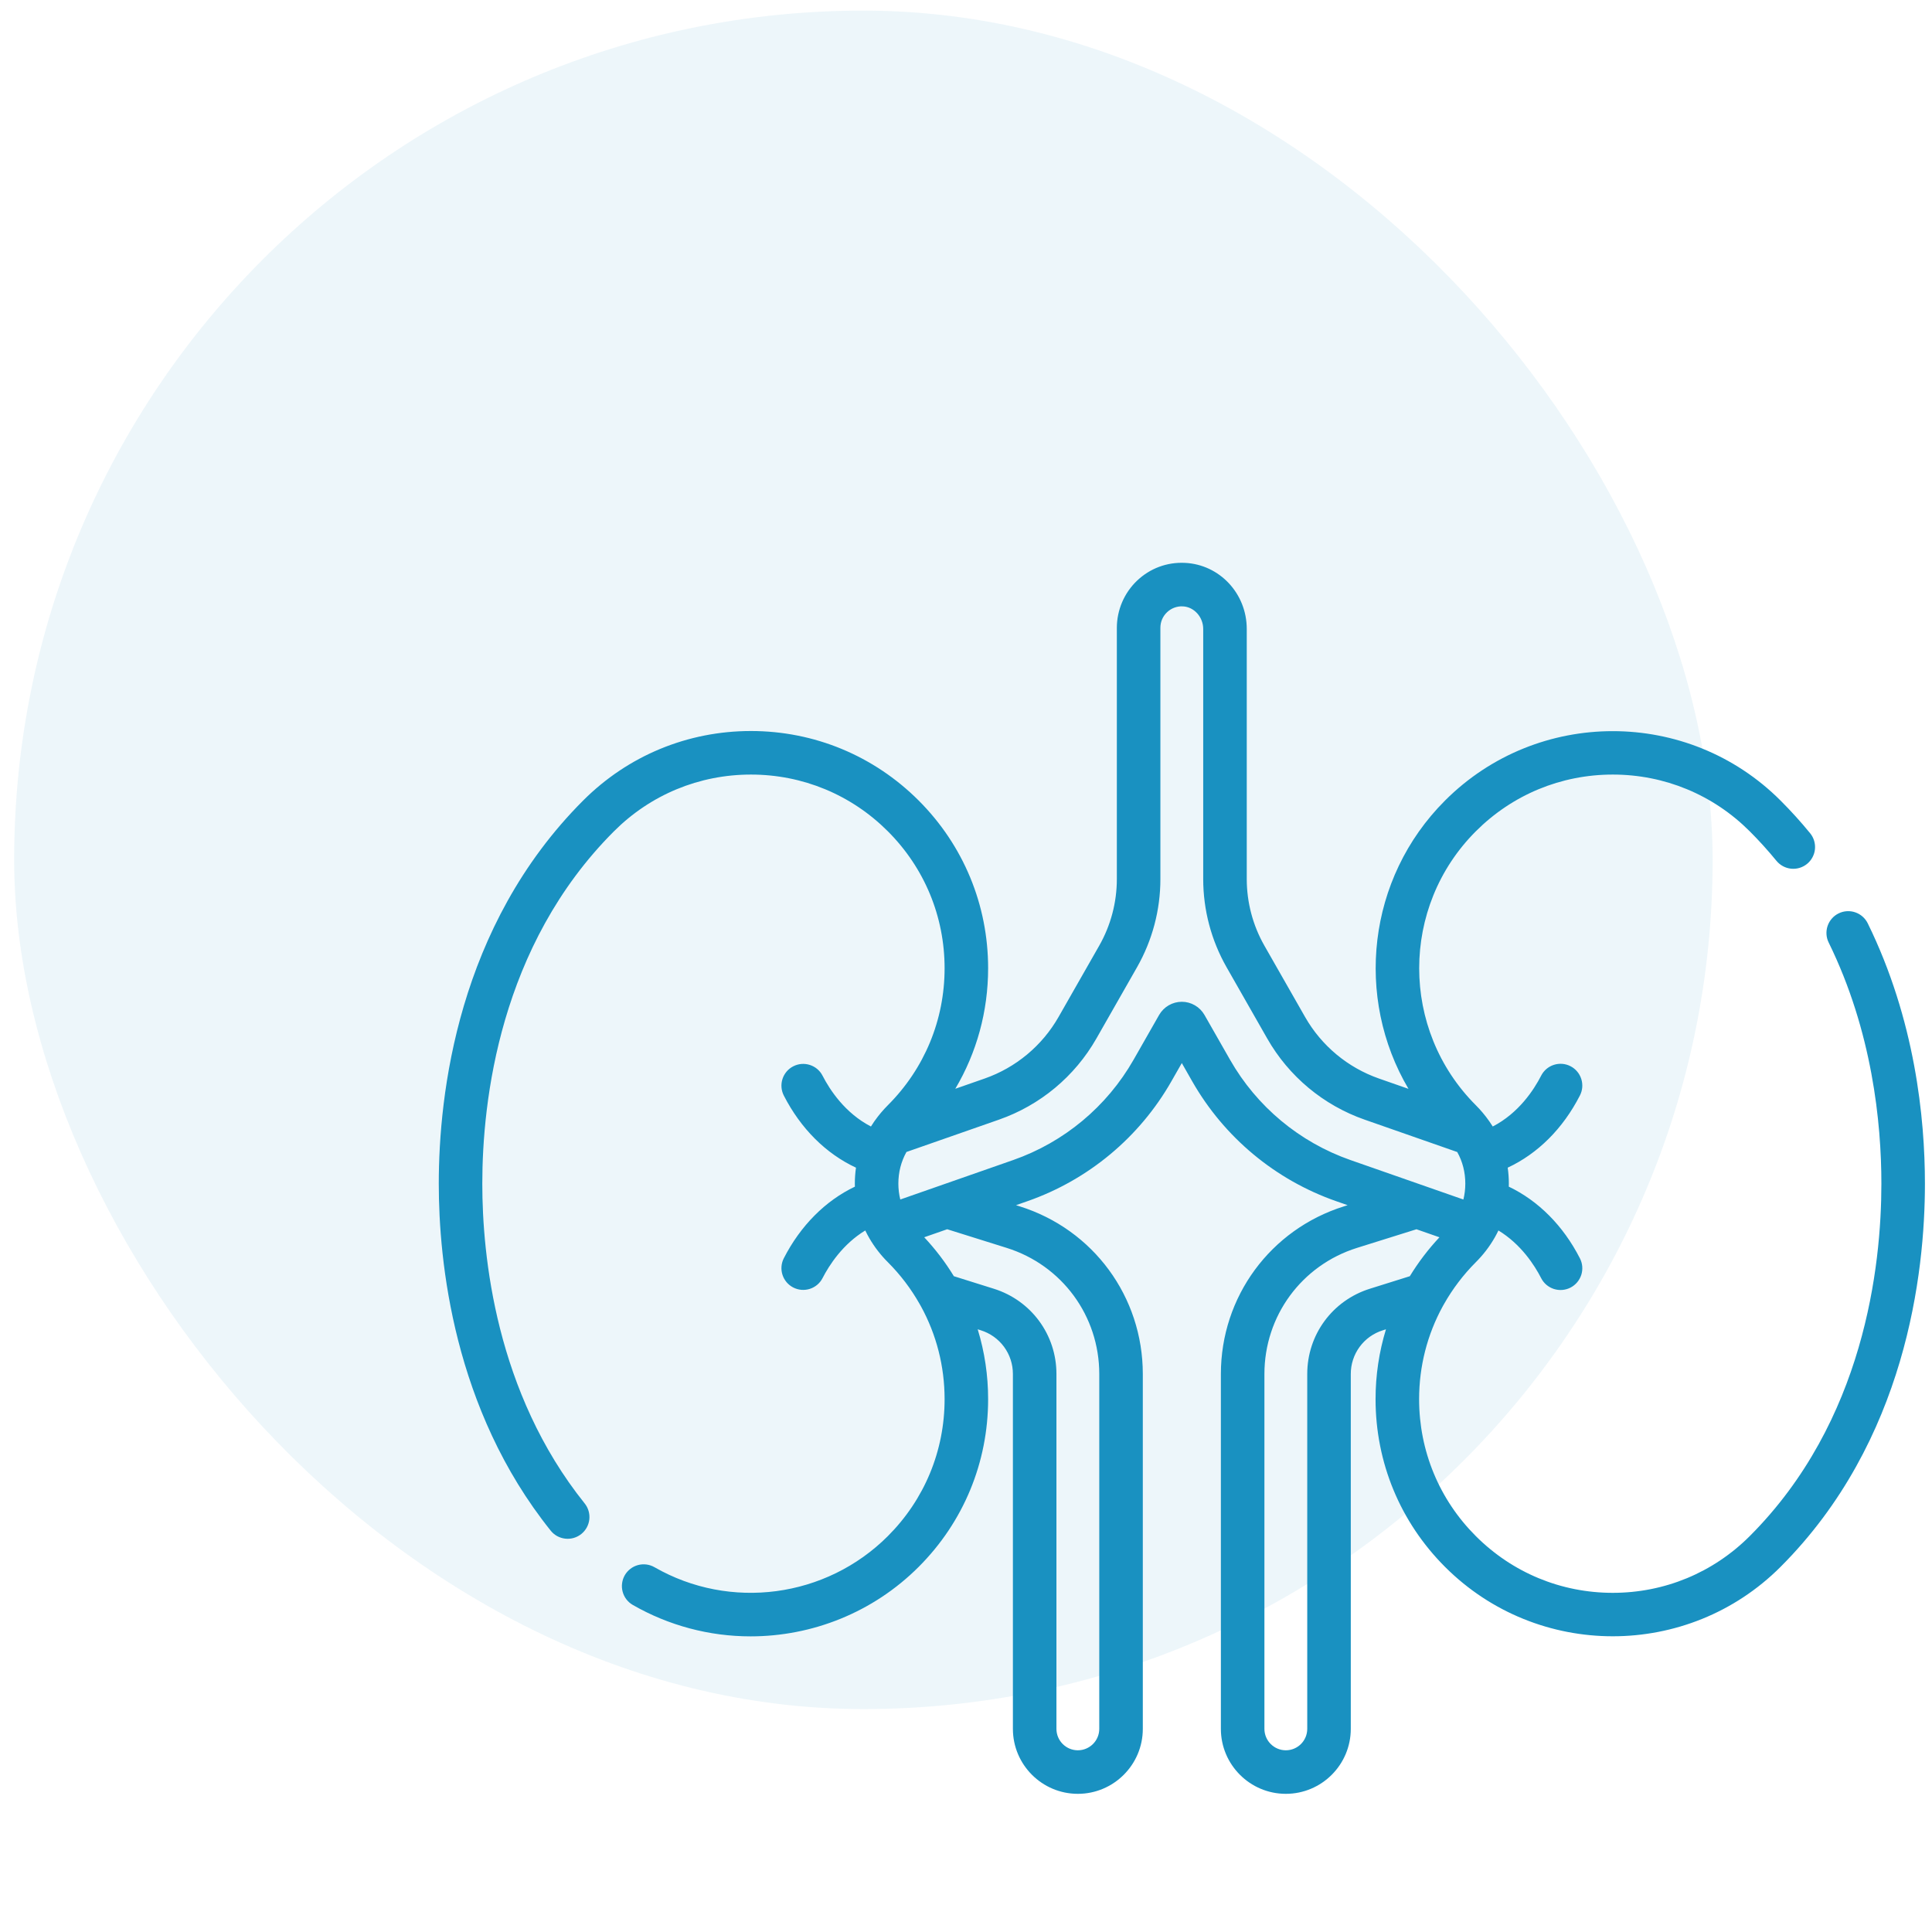
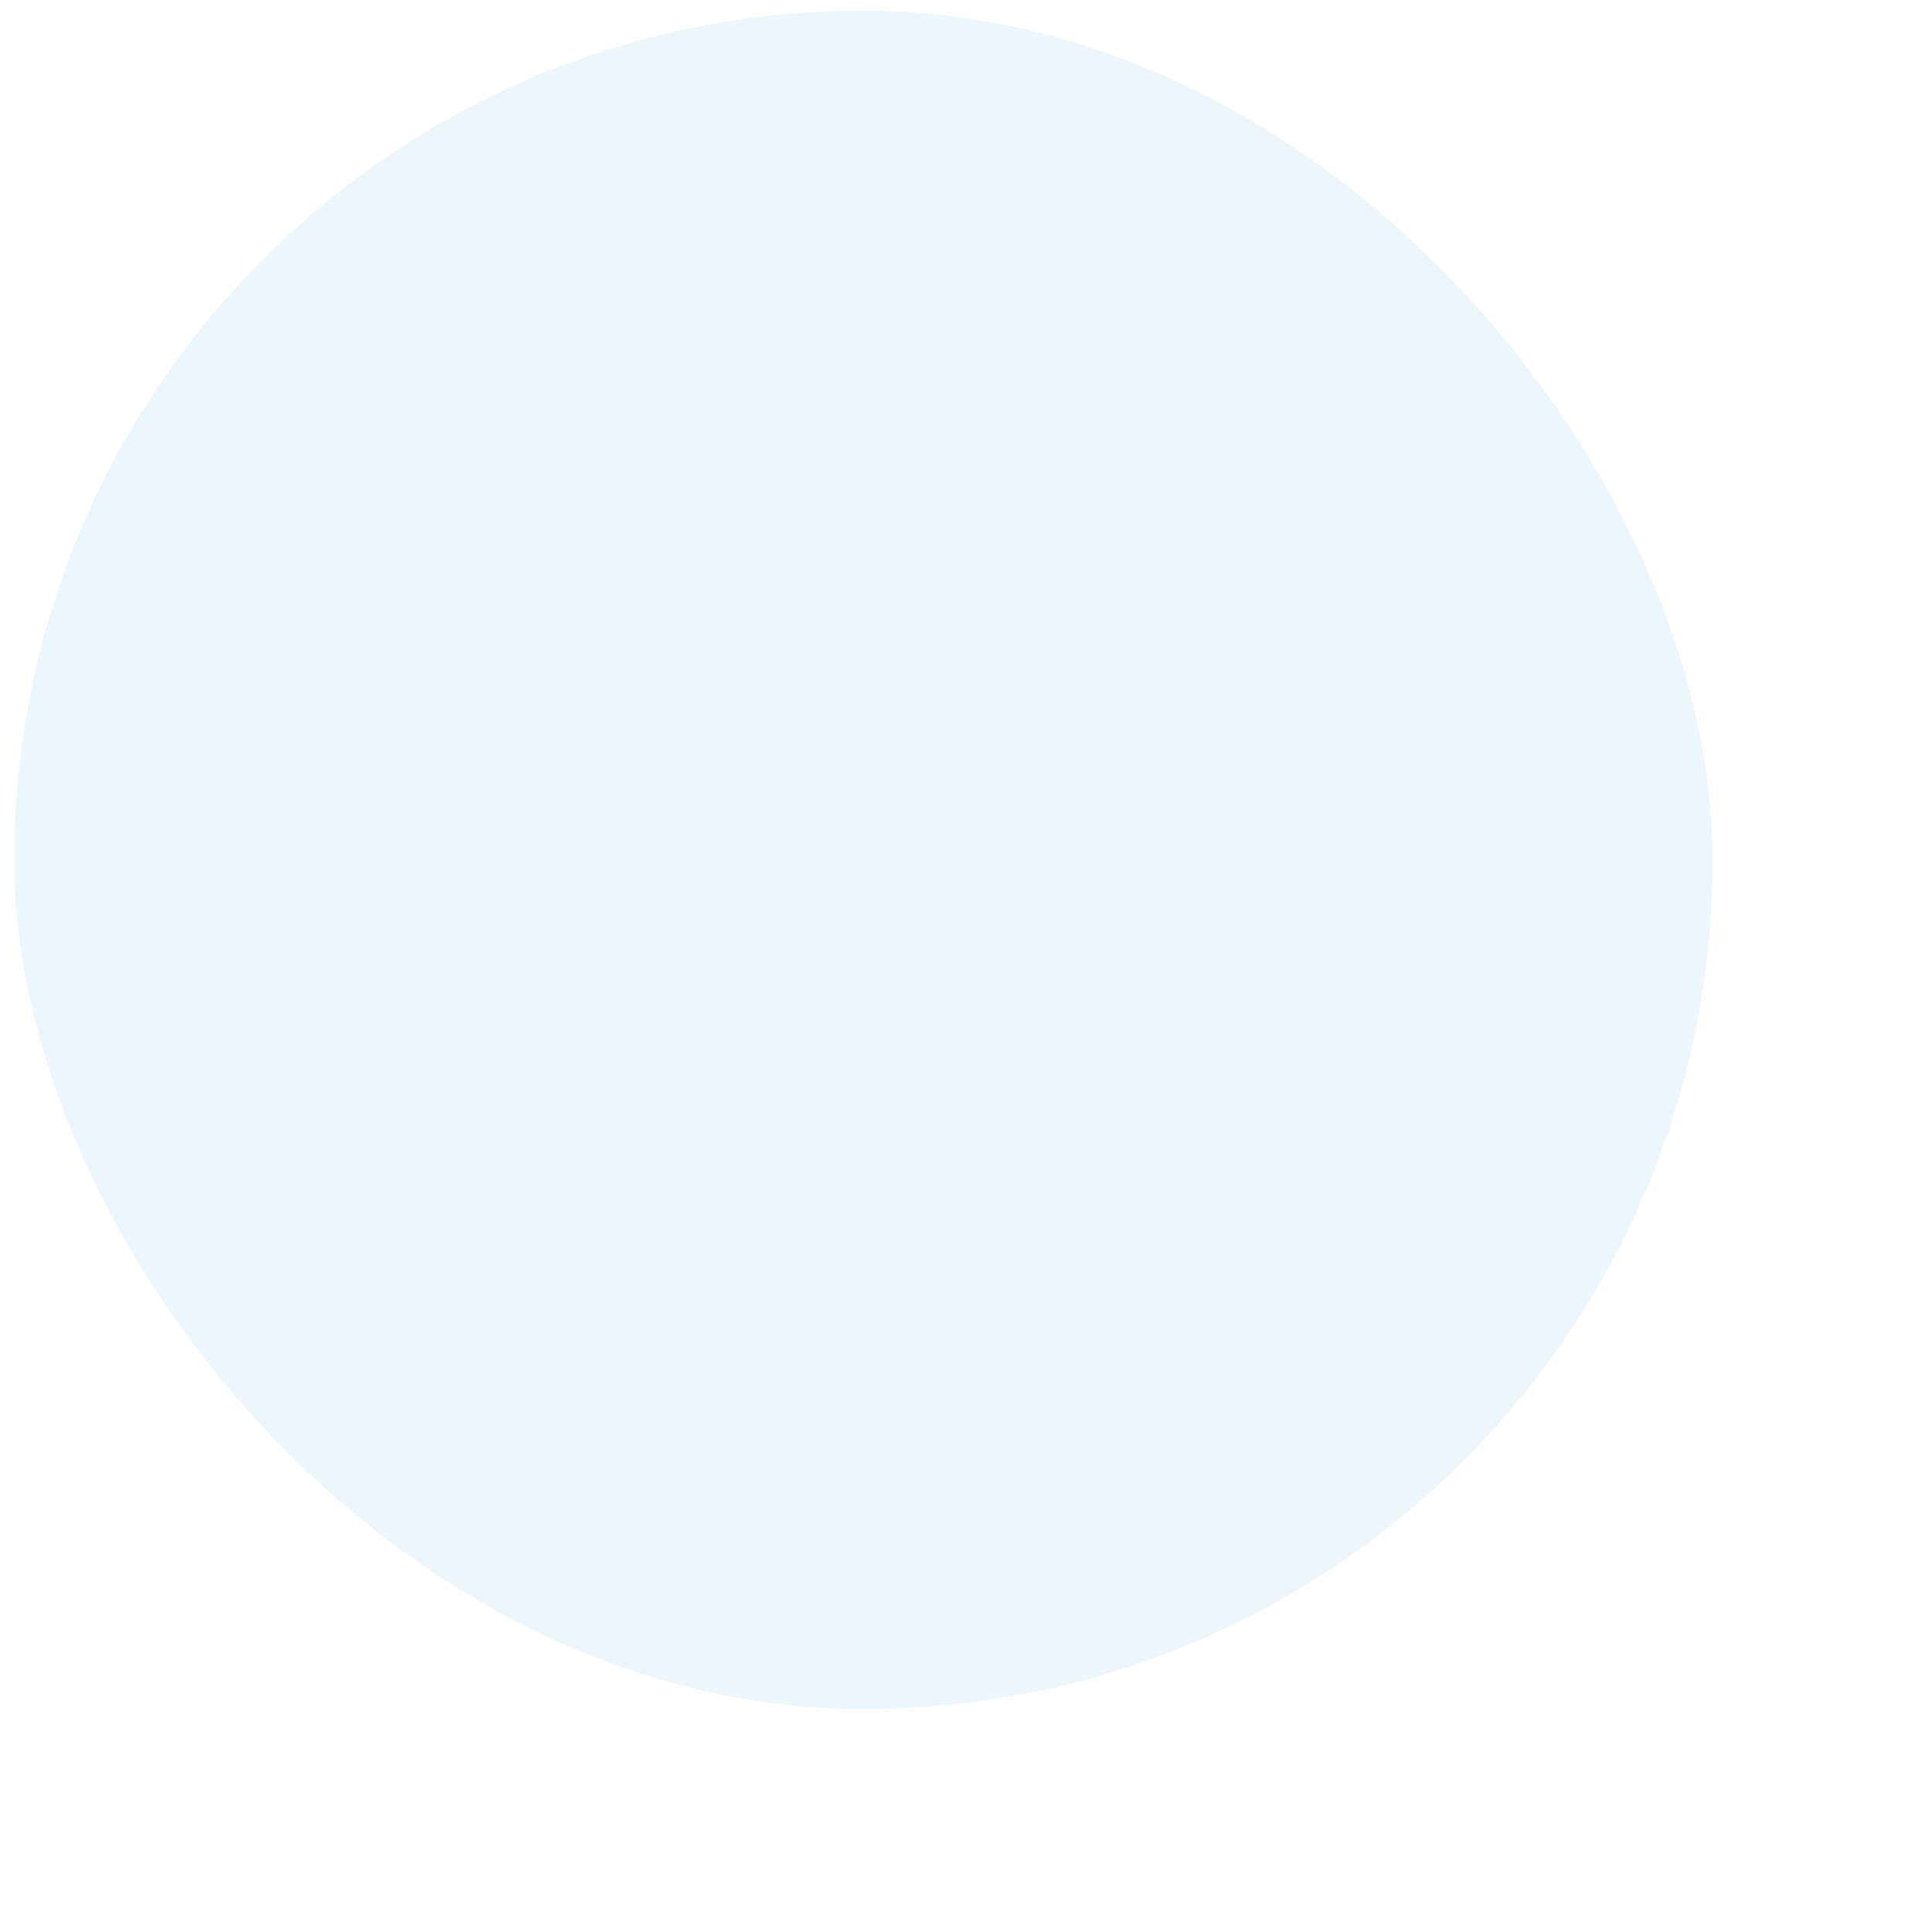
<svg xmlns="http://www.w3.org/2000/svg" width="91" height="91" viewBox="0 0 91 91" fill="none">
  <rect x="0.667" y="0.5" width="80" height="80" rx="40" fill="#1991C1" fill-opacity="0.08" />
  <g clip-path="url(#clip0_115_165)">
    <path d="M87.974 43.491C87.915 43.37 87.832 43.262 87.731 43.173C87.63 43.084 87.512 43.015 87.385 42.972C87.258 42.928 87.123 42.91 86.988 42.919C86.854 42.927 86.723 42.962 86.602 43.022C86.481 43.081 86.373 43.163 86.284 43.265C86.195 43.366 86.127 43.483 86.083 43.611C86.04 43.738 86.022 43.873 86.03 44.007C86.038 44.142 86.073 44.273 86.133 44.394C88.185 48.577 88.616 52.881 88.616 55.754C88.616 59.638 87.81 66.958 82.415 72.353C80.692 74.076 78.401 75.025 75.964 75.025C73.528 75.025 71.237 74.076 69.514 72.353C67.79 70.63 66.842 68.339 66.842 65.903C66.842 64.349 67.229 62.856 67.955 61.53C67.976 61.497 67.995 61.463 68.012 61.429C68.421 60.705 68.926 60.04 69.513 59.452C69.861 59.106 70.16 58.716 70.403 58.291C70.407 58.285 70.41 58.279 70.414 58.272C70.472 58.168 70.528 58.064 70.578 57.957C71.641 58.603 72.278 59.592 72.591 60.203C72.652 60.323 72.737 60.43 72.839 60.517C72.942 60.604 73.061 60.67 73.189 60.712C73.317 60.753 73.452 60.769 73.586 60.758C73.72 60.747 73.851 60.71 73.971 60.649C74.091 60.587 74.197 60.503 74.285 60.4C74.372 60.298 74.438 60.179 74.48 60.051C74.521 59.923 74.537 59.788 74.526 59.654C74.515 59.519 74.478 59.389 74.416 59.269C73.628 57.729 72.456 56.557 71.066 55.893C71.067 55.847 71.069 55.801 71.069 55.754C71.069 55.498 71.051 55.246 71.015 54.999C72.429 54.34 73.616 53.162 74.416 51.599C74.478 51.479 74.515 51.348 74.526 51.214C74.536 51.08 74.521 50.945 74.479 50.817C74.438 50.688 74.372 50.57 74.284 50.467C74.197 50.364 74.091 50.28 73.971 50.219C73.851 50.157 73.72 50.12 73.586 50.109C73.452 50.099 73.317 50.114 73.189 50.156C73.06 50.197 72.942 50.263 72.839 50.35C72.737 50.438 72.652 50.544 72.591 50.664C72.249 51.333 71.533 52.429 70.31 53.06C70.264 52.984 70.215 52.91 70.164 52.837C70.152 52.819 70.14 52.801 70.127 52.785C69.943 52.525 69.738 52.282 69.513 52.057C65.957 48.5 65.957 42.712 69.513 39.156C71.236 37.432 73.527 36.483 75.964 36.483C78.401 36.483 80.692 37.432 82.415 39.156C82.857 39.598 83.277 40.062 83.673 40.546C83.758 40.65 83.864 40.736 83.982 40.8C84.101 40.864 84.231 40.903 84.365 40.917C84.499 40.93 84.634 40.917 84.763 40.878C84.892 40.839 85.012 40.775 85.116 40.69C85.22 40.605 85.307 40.5 85.37 40.381C85.434 40.262 85.474 40.132 85.487 39.998C85.5 39.864 85.487 39.729 85.448 39.6C85.409 39.471 85.346 39.351 85.26 39.247C84.821 38.71 84.356 38.196 83.865 37.706C79.509 33.349 72.42 33.349 68.064 37.706C64.388 41.381 63.813 47.002 66.341 51.286L64.953 50.801C63.48 50.286 62.244 49.256 61.471 47.901L59.556 44.544C59.011 43.588 58.725 42.507 58.724 41.407V29.625C58.724 27.956 57.445 26.589 55.811 26.512C54.965 26.472 54.164 26.771 53.553 27.354C53.254 27.64 53.016 27.984 52.853 28.364C52.691 28.745 52.606 29.154 52.605 29.568V41.407C52.605 42.505 52.318 43.59 51.774 44.544L49.859 47.901C49.086 49.256 47.849 50.286 46.377 50.801L44.996 51.283C46.004 49.582 46.542 47.636 46.542 45.606C46.542 42.621 45.38 39.816 43.27 37.705C41.159 35.595 38.353 34.432 35.369 34.432C32.384 34.432 29.578 35.595 27.468 37.705C21.55 43.623 20.667 51.554 20.667 55.754C20.667 59.401 21.352 66.372 25.938 72.095C26.022 72.2 26.126 72.288 26.244 72.353C26.362 72.417 26.492 72.458 26.626 72.473C26.76 72.488 26.895 72.476 27.024 72.439C27.154 72.401 27.274 72.338 27.38 72.254C27.485 72.17 27.572 72.066 27.637 71.948C27.702 71.83 27.743 71.7 27.758 71.566C27.772 71.432 27.761 71.297 27.723 71.168C27.685 71.038 27.623 70.918 27.538 70.813C23.344 65.579 22.717 59.132 22.717 55.754C22.717 51.871 23.523 44.551 28.918 39.156C30.641 37.432 32.932 36.483 35.369 36.483C37.806 36.483 40.097 37.432 41.82 39.156C43.543 40.879 44.492 43.169 44.492 45.606C44.492 48.043 43.543 50.334 41.82 52.057C41.596 52.281 41.391 52.524 41.207 52.783C41.195 52.8 41.182 52.817 41.17 52.835C41.119 52.909 41.07 52.984 41.023 53.06C39.801 52.429 39.085 51.333 38.742 50.664C38.618 50.423 38.403 50.242 38.144 50.16C37.886 50.077 37.606 50.1 37.365 50.224C37.123 50.347 36.941 50.561 36.857 50.819C36.773 51.077 36.795 51.357 36.917 51.599C37.717 53.162 38.904 54.34 40.318 54.999C40.282 55.249 40.264 55.501 40.264 55.754C40.264 55.801 40.266 55.847 40.267 55.893C38.877 56.557 37.705 57.729 36.917 59.269C36.795 59.511 36.773 59.791 36.857 60.049C36.941 60.306 37.123 60.52 37.365 60.644C37.606 60.767 37.886 60.79 38.144 60.708C38.403 60.625 38.618 60.444 38.742 60.203C39.056 59.592 39.692 58.603 40.755 57.957C40.816 58.084 40.881 58.208 40.952 58.329C41.191 58.739 41.483 59.117 41.82 59.452C42.407 60.039 42.912 60.704 43.32 61.427C43.338 61.463 43.357 61.498 43.379 61.531C44.105 62.856 44.492 64.349 44.492 65.903C44.492 68.339 43.543 70.63 41.819 72.353C38.91 75.262 34.391 75.865 30.828 73.818C30.712 73.751 30.583 73.708 30.449 73.69C30.316 73.673 30.18 73.682 30.05 73.717C29.92 73.752 29.798 73.813 29.692 73.895C29.585 73.977 29.495 74.08 29.428 74.196C29.361 74.313 29.318 74.442 29.301 74.576C29.283 74.709 29.293 74.845 29.328 74.975C29.398 75.237 29.571 75.461 29.807 75.596C31.495 76.566 33.408 77.076 35.355 77.075C38.251 77.075 41.12 75.954 43.27 73.803C45.38 71.693 46.542 68.887 46.542 65.903C46.543 64.788 46.378 63.679 46.051 62.612L46.196 62.658C46.635 62.794 47.019 63.067 47.292 63.438C47.564 63.809 47.71 64.257 47.709 64.717V81.432C47.709 83.119 49.081 84.492 50.768 84.492C52.455 84.492 53.828 83.119 53.828 81.432V64.717C53.828 61.08 51.496 57.906 48.025 56.819L47.856 56.766L48.396 56.577C51.262 55.575 53.67 53.57 55.174 50.932L55.665 50.072L56.155 50.932C57.66 53.57 60.067 55.575 62.934 56.577L63.475 56.766L63.308 56.819C59.837 57.906 57.505 61.08 57.505 64.717V81.432C57.505 83.119 58.878 84.492 60.565 84.492C62.252 84.492 63.624 83.119 63.624 81.432V64.717C63.623 64.257 63.769 63.809 64.041 63.438C64.313 63.067 64.697 62.794 65.137 62.658L65.281 62.612C64.955 63.679 64.79 64.788 64.791 65.903C64.791 68.887 65.953 71.693 68.063 73.803C70.242 75.982 73.102 77.071 75.964 77.071C78.825 77.071 81.687 75.981 83.865 73.803C89.783 67.886 90.667 59.955 90.667 55.754C90.667 52.664 90.2 48.027 87.974 43.491ZM51.777 64.717V81.432C51.777 81.989 51.325 82.441 50.768 82.441C50.212 82.441 49.76 81.989 49.76 81.432V64.717C49.76 62.867 48.574 61.254 46.809 60.701L44.928 60.111C44.527 59.454 44.059 58.839 43.532 58.277L44.614 57.899L47.412 58.776C50.023 59.593 51.777 61.981 51.777 64.717ZM57.937 49.916L56.733 47.806C56.625 47.617 56.47 47.461 56.282 47.352C56.095 47.243 55.882 47.185 55.665 47.185C55.448 47.186 55.235 47.243 55.047 47.352C54.86 47.461 54.704 47.618 54.596 47.806L53.393 49.916C52.133 52.124 50.118 53.802 47.719 54.641L42.405 56.498C42.345 56.255 42.315 56.005 42.314 55.754C42.314 55.214 42.443 54.715 42.695 54.26L47.053 52.737C48.993 52.059 50.623 50.702 51.641 48.917L53.555 45.56C54.276 44.294 54.656 42.864 54.656 41.407V29.568C54.656 29.29 54.767 29.03 54.969 28.838C55.068 28.743 55.185 28.67 55.313 28.622C55.441 28.575 55.578 28.553 55.715 28.561C56.243 28.585 56.673 29.063 56.673 29.625V41.407C56.674 42.863 57.053 44.294 57.774 45.559L59.689 48.917C60.707 50.702 62.336 52.059 64.276 52.737L68.638 54.262C68.891 54.716 69.018 55.215 69.018 55.754C69.018 56.012 68.986 56.26 68.928 56.499L63.611 54.641C61.211 53.802 59.196 52.124 57.937 49.916ZM64.524 60.701C62.759 61.254 61.573 62.867 61.573 64.717V81.432C61.573 81.989 61.121 82.441 60.565 82.441C60.009 82.441 59.556 81.989 59.556 81.432V64.717C59.556 61.981 61.31 59.593 63.921 58.776L66.718 57.9L67.8 58.278C67.274 58.84 66.806 59.454 66.405 60.111L64.524 60.701Z" fill="#1991C1" />
  </g>
  <defs>
    <clipPath id="clip0_115_165">
-       <rect width="70" height="70" fill="white" transform="translate(20.667 20.5)" />
-     </clipPath>
+       </clipPath>
  </defs>
</svg>